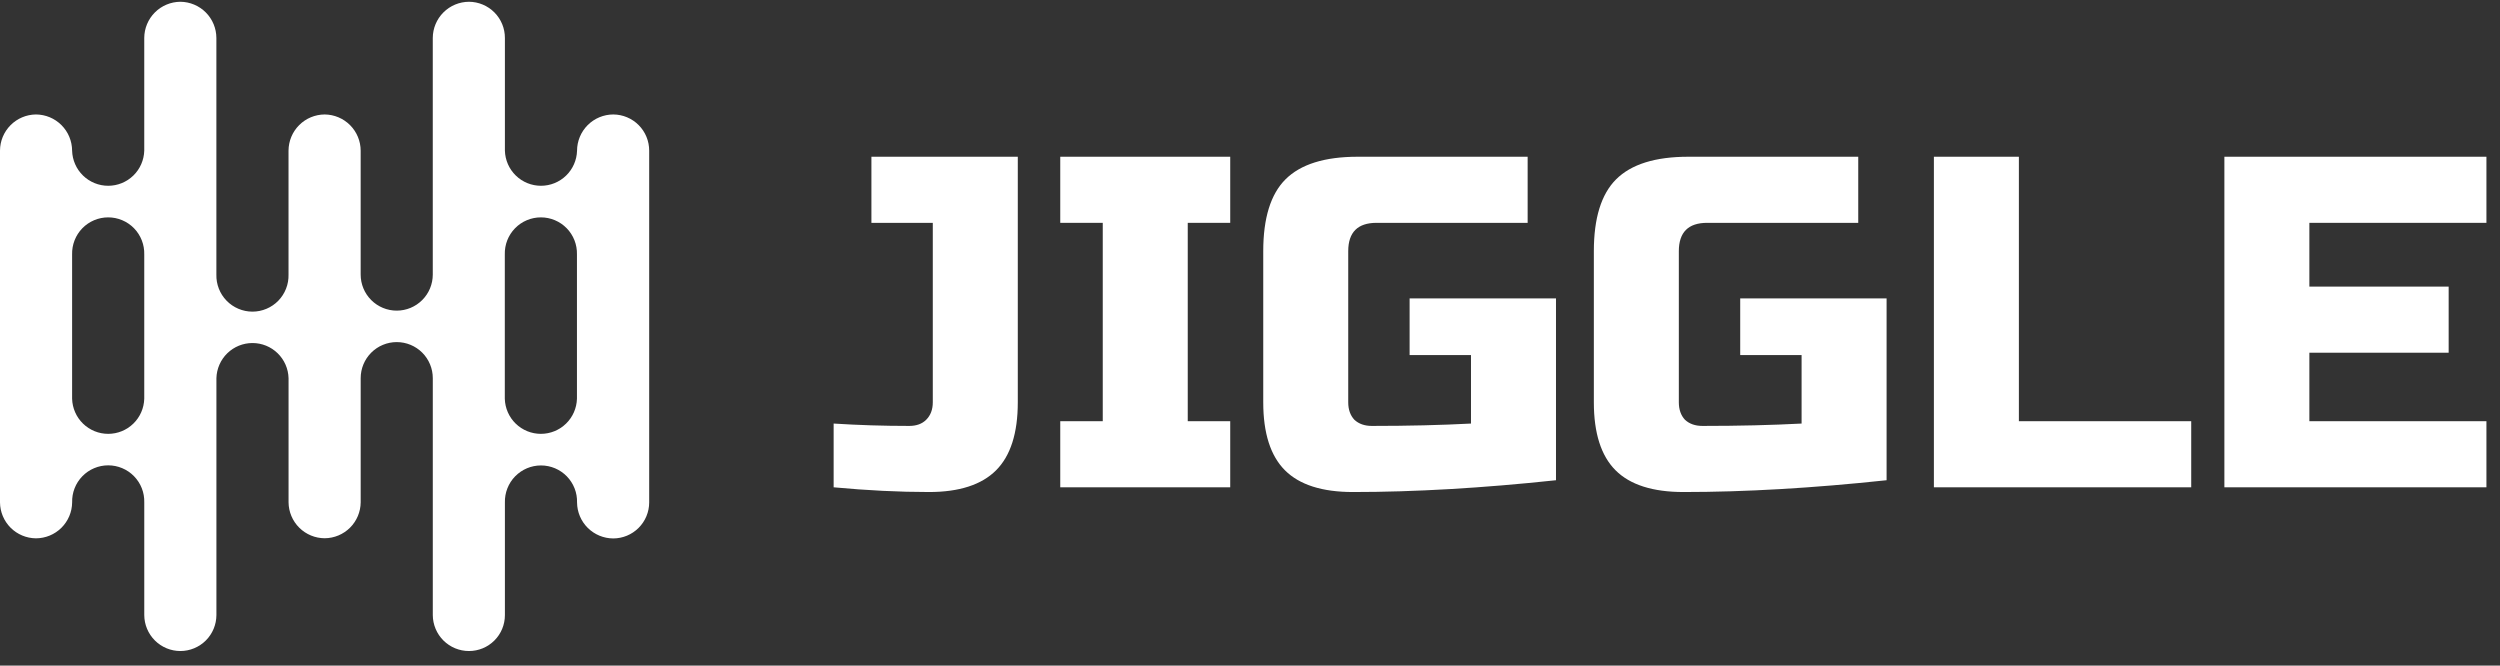
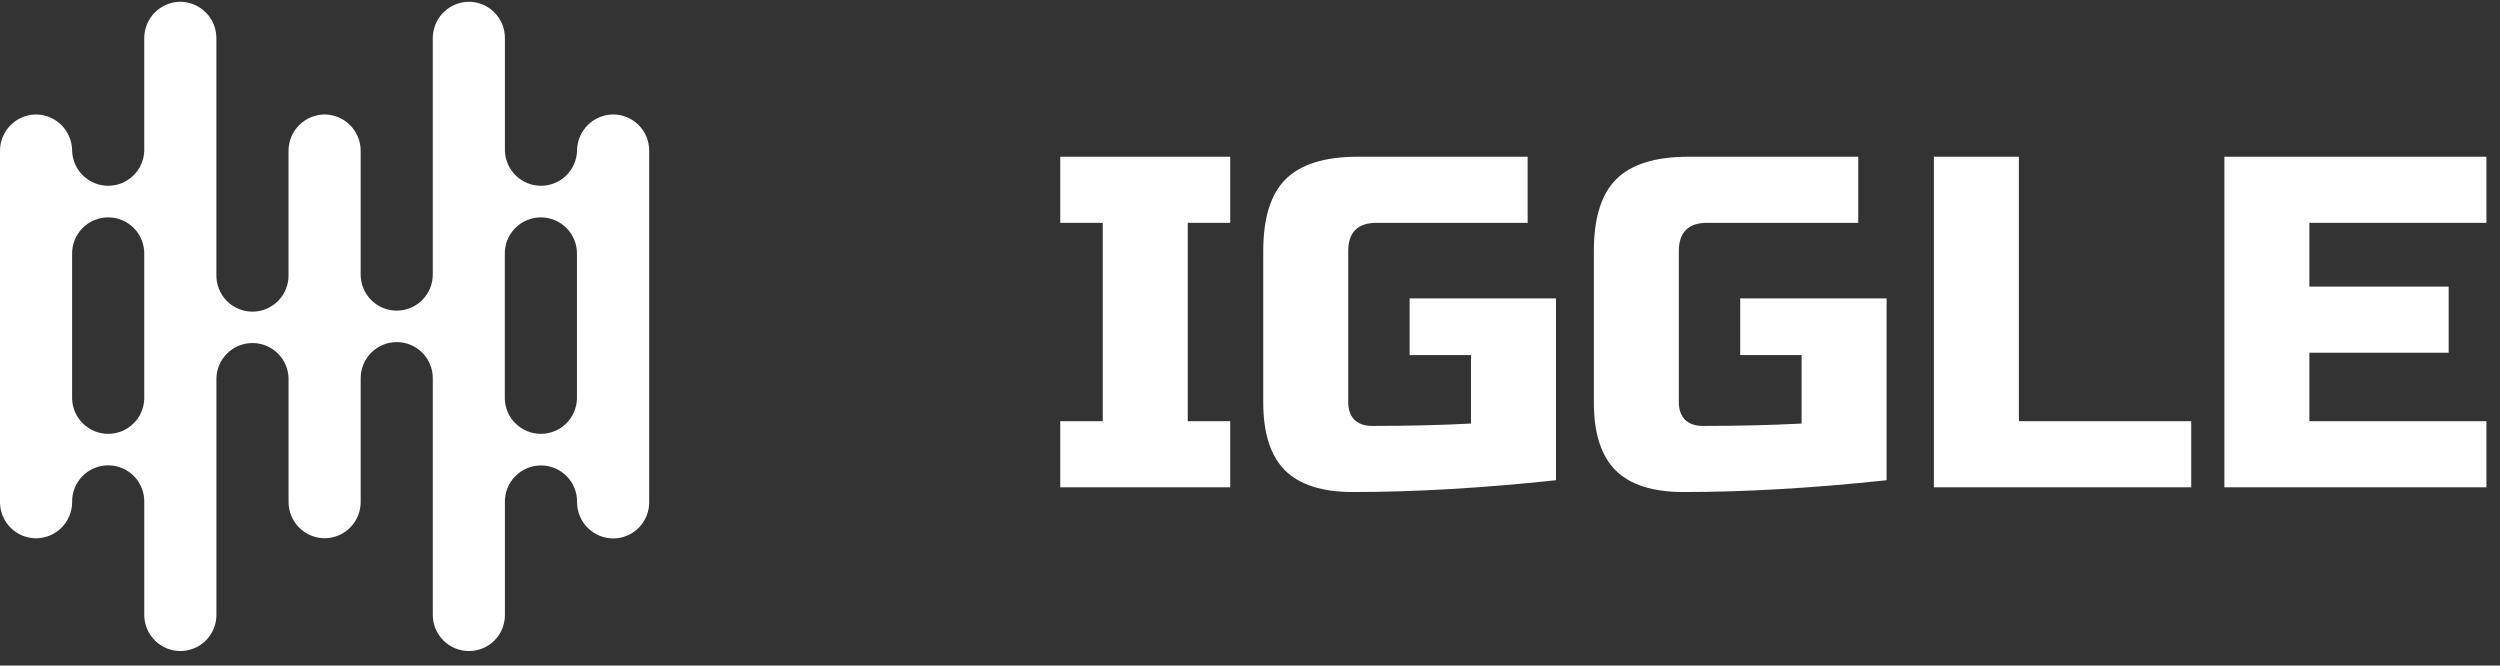
<svg xmlns="http://www.w3.org/2000/svg" width="154" height="41" viewBox="0 0 154 41" fill="none">
  <rect x="0" y="0" width="154" height="41" fill="#333333" stroke="none" />
-   <path d="M62.696 24.782C62.696 26.683 62.25 28.079 61.358 28.971C60.466 29.863 59.089 30.309 57.228 30.309C55.386 30.309 53.427 30.212 51.352 30.018V26.091C52.865 26.188 54.416 26.237 56.006 26.237C56.452 26.237 56.801 26.11 57.053 25.858C57.325 25.587 57.46 25.228 57.46 24.782V13.727H53.679V9.655H62.696V24.782Z" fill="white" />
  <path d="M75.782 30.018H65.312V25.946H67.93V13.727H65.312V9.655H75.782V13.727H73.165V25.946H75.782V30.018Z" fill="white" />
  <path d="M95.849 29.582C91.311 30.067 87.143 30.309 83.342 30.309C81.442 30.309 80.046 29.863 79.154 28.971C78.262 28.079 77.816 26.683 77.816 24.782V15.473C77.816 13.437 78.272 11.963 79.183 11.051C80.114 10.12 81.597 9.655 83.633 9.655H94.103V13.727H84.796C83.633 13.727 83.051 14.309 83.051 15.473V24.782C83.051 25.228 83.177 25.587 83.43 25.858C83.701 26.11 84.06 26.237 84.506 26.237C86.735 26.237 88.771 26.188 90.613 26.091V21.873H86.832V18.382H95.849V29.582Z" fill="white" />
  <path d="M116.214 29.582C111.676 30.067 107.508 30.309 103.707 30.309C101.807 30.309 100.411 29.863 99.519 28.971C98.627 28.079 98.181 26.683 98.181 24.782V15.473C98.181 13.437 98.637 11.963 99.548 11.051C100.479 10.12 101.962 9.655 103.998 9.655H114.468V13.727H105.161C103.998 13.727 103.416 14.309 103.416 15.473V24.782C103.416 25.228 103.542 25.587 103.794 25.858C104.066 26.11 104.425 26.237 104.871 26.237C107.1 26.237 109.136 26.188 110.978 26.091V21.873H107.197V18.382H116.214V29.582Z" fill="white" />
  <path d="M124.363 25.946H134.979V30.018H119.128V9.655H124.363V25.946Z" fill="white" />
  <path d="M153.164 30.018H137.022V9.655H153.164V13.727H142.257V17.655H150.837V21.727H142.257V25.946H153.164V30.018Z" fill="white" />
  <g clip-path="url(#clip0_1090_204)">
    <path fill-rule="evenodd" clip-rule="evenodd" d="M2.213 7.051C2.803 7.054 3.369 7.289 3.786 7.707C4.204 8.125 4.439 8.69 4.442 9.281C4.458 9.86 4.699 10.41 5.114 10.814C5.529 11.218 6.085 11.444 6.664 11.444C7.243 11.444 7.799 11.218 8.214 10.814C8.629 10.41 8.87 9.86 8.886 9.281V2.339C8.888 1.748 9.124 1.183 9.541 0.765C9.959 0.348 10.524 0.112 11.115 0.109C11.703 0.115 12.265 0.352 12.68 0.769C13.094 1.187 13.328 1.751 13.329 2.339V16.913C13.321 17.21 13.373 17.506 13.481 17.782C13.589 18.059 13.751 18.311 13.959 18.524C14.166 18.737 14.413 18.906 14.687 19.021C14.96 19.137 15.254 19.197 15.551 19.197C15.848 19.197 16.142 19.137 16.416 19.021C16.689 18.906 16.937 18.737 17.144 18.524C17.351 18.311 17.513 18.059 17.621 17.782C17.73 17.506 17.781 17.21 17.773 16.913V9.281C17.776 8.69 18.011 8.125 18.429 7.707C18.846 7.289 19.412 7.054 20.002 7.051C20.59 7.057 21.152 7.294 21.567 7.711C21.982 8.129 22.215 8.692 22.217 9.281V16.913C22.217 17.503 22.451 18.068 22.867 18.484C23.284 18.901 23.849 19.135 24.438 19.135C25.027 19.135 25.592 18.901 26.008 18.484C26.425 18.068 26.659 17.503 26.659 16.913V2.339C26.661 1.748 26.897 1.182 27.315 0.765C27.733 0.347 28.299 0.112 28.89 0.109C29.478 0.112 30.042 0.349 30.457 0.767C30.872 1.185 31.104 1.75 31.102 2.339V9.281C31.118 9.86 31.359 10.41 31.774 10.814C32.189 11.218 32.745 11.444 33.324 11.444C33.903 11.444 34.46 11.218 34.874 10.814C35.289 10.41 35.53 9.86 35.546 9.281C35.549 8.69 35.785 8.124 36.202 7.706C36.62 7.289 37.186 7.053 37.777 7.051C38.366 7.054 38.929 7.291 39.344 7.708C39.759 8.126 39.991 8.692 39.99 9.281V30.954C39.988 31.541 39.754 32.102 39.339 32.517C38.925 32.932 38.363 33.166 37.777 33.168C37.189 33.166 36.625 32.933 36.207 32.519C35.789 32.105 35.552 31.543 35.546 30.954C35.554 30.657 35.503 30.362 35.395 30.085C35.286 29.809 35.124 29.556 34.917 29.343C34.71 29.131 34.462 28.962 34.189 28.846C33.915 28.731 33.621 28.671 33.324 28.671C33.027 28.671 32.733 28.731 32.46 28.846C32.186 28.962 31.939 29.131 31.732 29.343C31.524 29.556 31.362 29.809 31.254 30.085C31.146 30.362 31.094 30.657 31.102 30.954V37.888C31.103 38.179 31.046 38.467 30.935 38.736C30.824 39.005 30.661 39.249 30.455 39.455C30.25 39.66 30.006 39.823 29.737 39.935C29.468 40.046 29.18 40.103 28.89 40.103C28.3 40.104 27.735 39.871 27.317 39.456C26.9 39.041 26.663 38.477 26.66 37.888V23.294C26.66 22.705 26.426 22.14 26.01 21.723C25.593 21.307 25.028 21.073 24.439 21.073C23.85 21.073 23.285 21.307 22.869 21.723C22.452 22.14 22.218 22.705 22.218 23.294V30.943C22.213 31.529 21.978 32.089 21.564 32.503C21.15 32.917 20.589 33.152 20.004 33.156C19.416 33.155 18.852 32.921 18.435 32.507C18.018 32.093 17.781 31.531 17.775 30.943V23.294C17.759 22.715 17.518 22.165 17.103 21.761C16.688 21.357 16.132 21.131 15.553 21.131C14.974 21.131 14.418 21.357 14.002 21.761C13.588 22.165 13.347 22.715 13.331 23.294V37.888C13.329 38.475 13.095 39.037 12.681 39.452C12.265 39.867 11.703 40.101 11.116 40.103C10.527 40.104 9.962 39.872 9.544 39.456C9.126 39.041 8.89 38.477 8.887 37.888V30.948C8.895 30.651 8.844 30.355 8.736 30.079C8.628 29.802 8.465 29.55 8.258 29.337C8.051 29.124 7.803 28.955 7.53 28.84C7.256 28.724 6.962 28.665 6.665 28.665C6.369 28.665 6.075 28.724 5.801 28.84C5.527 28.955 5.28 29.124 5.073 29.337C4.866 29.55 4.703 29.802 4.595 30.079C4.487 30.355 4.436 30.651 4.444 30.948C4.438 31.536 4.2 32.098 3.783 32.512C3.366 32.926 2.802 33.159 2.214 33.161C1.629 33.156 1.069 32.922 0.654 32.508C0.24 32.094 0.005 31.533 0 30.948V9.281C0.002 8.692 0.235 8.129 0.65 7.711C1.064 7.294 1.626 7.057 2.214 7.051H2.213ZM8.886 15.673C8.894 15.376 8.842 15.081 8.734 14.804C8.626 14.527 8.464 14.275 8.257 14.062C8.049 13.849 7.802 13.68 7.528 13.565C7.255 13.449 6.961 13.39 6.664 13.39C6.367 13.39 6.073 13.449 5.799 13.565C5.526 13.68 5.278 13.849 5.071 14.062C4.864 14.275 4.702 14.527 4.594 14.804C4.486 15.081 4.434 15.376 4.442 15.673V24.562C4.458 25.141 4.699 25.691 5.114 26.095C5.529 26.499 6.085 26.725 6.664 26.725C7.243 26.725 7.799 26.499 8.214 26.095C8.629 25.691 8.87 25.141 8.886 24.562V15.673ZM31.096 24.562V15.673C31.088 15.376 31.139 15.081 31.247 14.804C31.355 14.527 31.518 14.275 31.725 14.062C31.932 13.849 32.18 13.68 32.453 13.565C32.727 13.449 33.021 13.39 33.318 13.39C33.615 13.39 33.909 13.449 34.182 13.565C34.456 13.68 34.703 13.849 34.91 14.062C35.118 14.275 35.28 14.527 35.388 14.804C35.496 15.081 35.548 15.376 35.54 15.673V24.562C35.524 25.141 35.283 25.691 34.868 26.095C34.453 26.499 33.897 26.725 33.318 26.725C32.739 26.725 32.182 26.499 31.767 26.095C31.352 25.691 31.112 25.141 31.096 24.562Z" fill="white" />
  </g>
  <defs>
    <clipPath id="clip0_1090_204">
      <rect width="39.991" height="40" fill="white" transform="translate(0 0.109)" />
    </clipPath>
  </defs>
</svg>